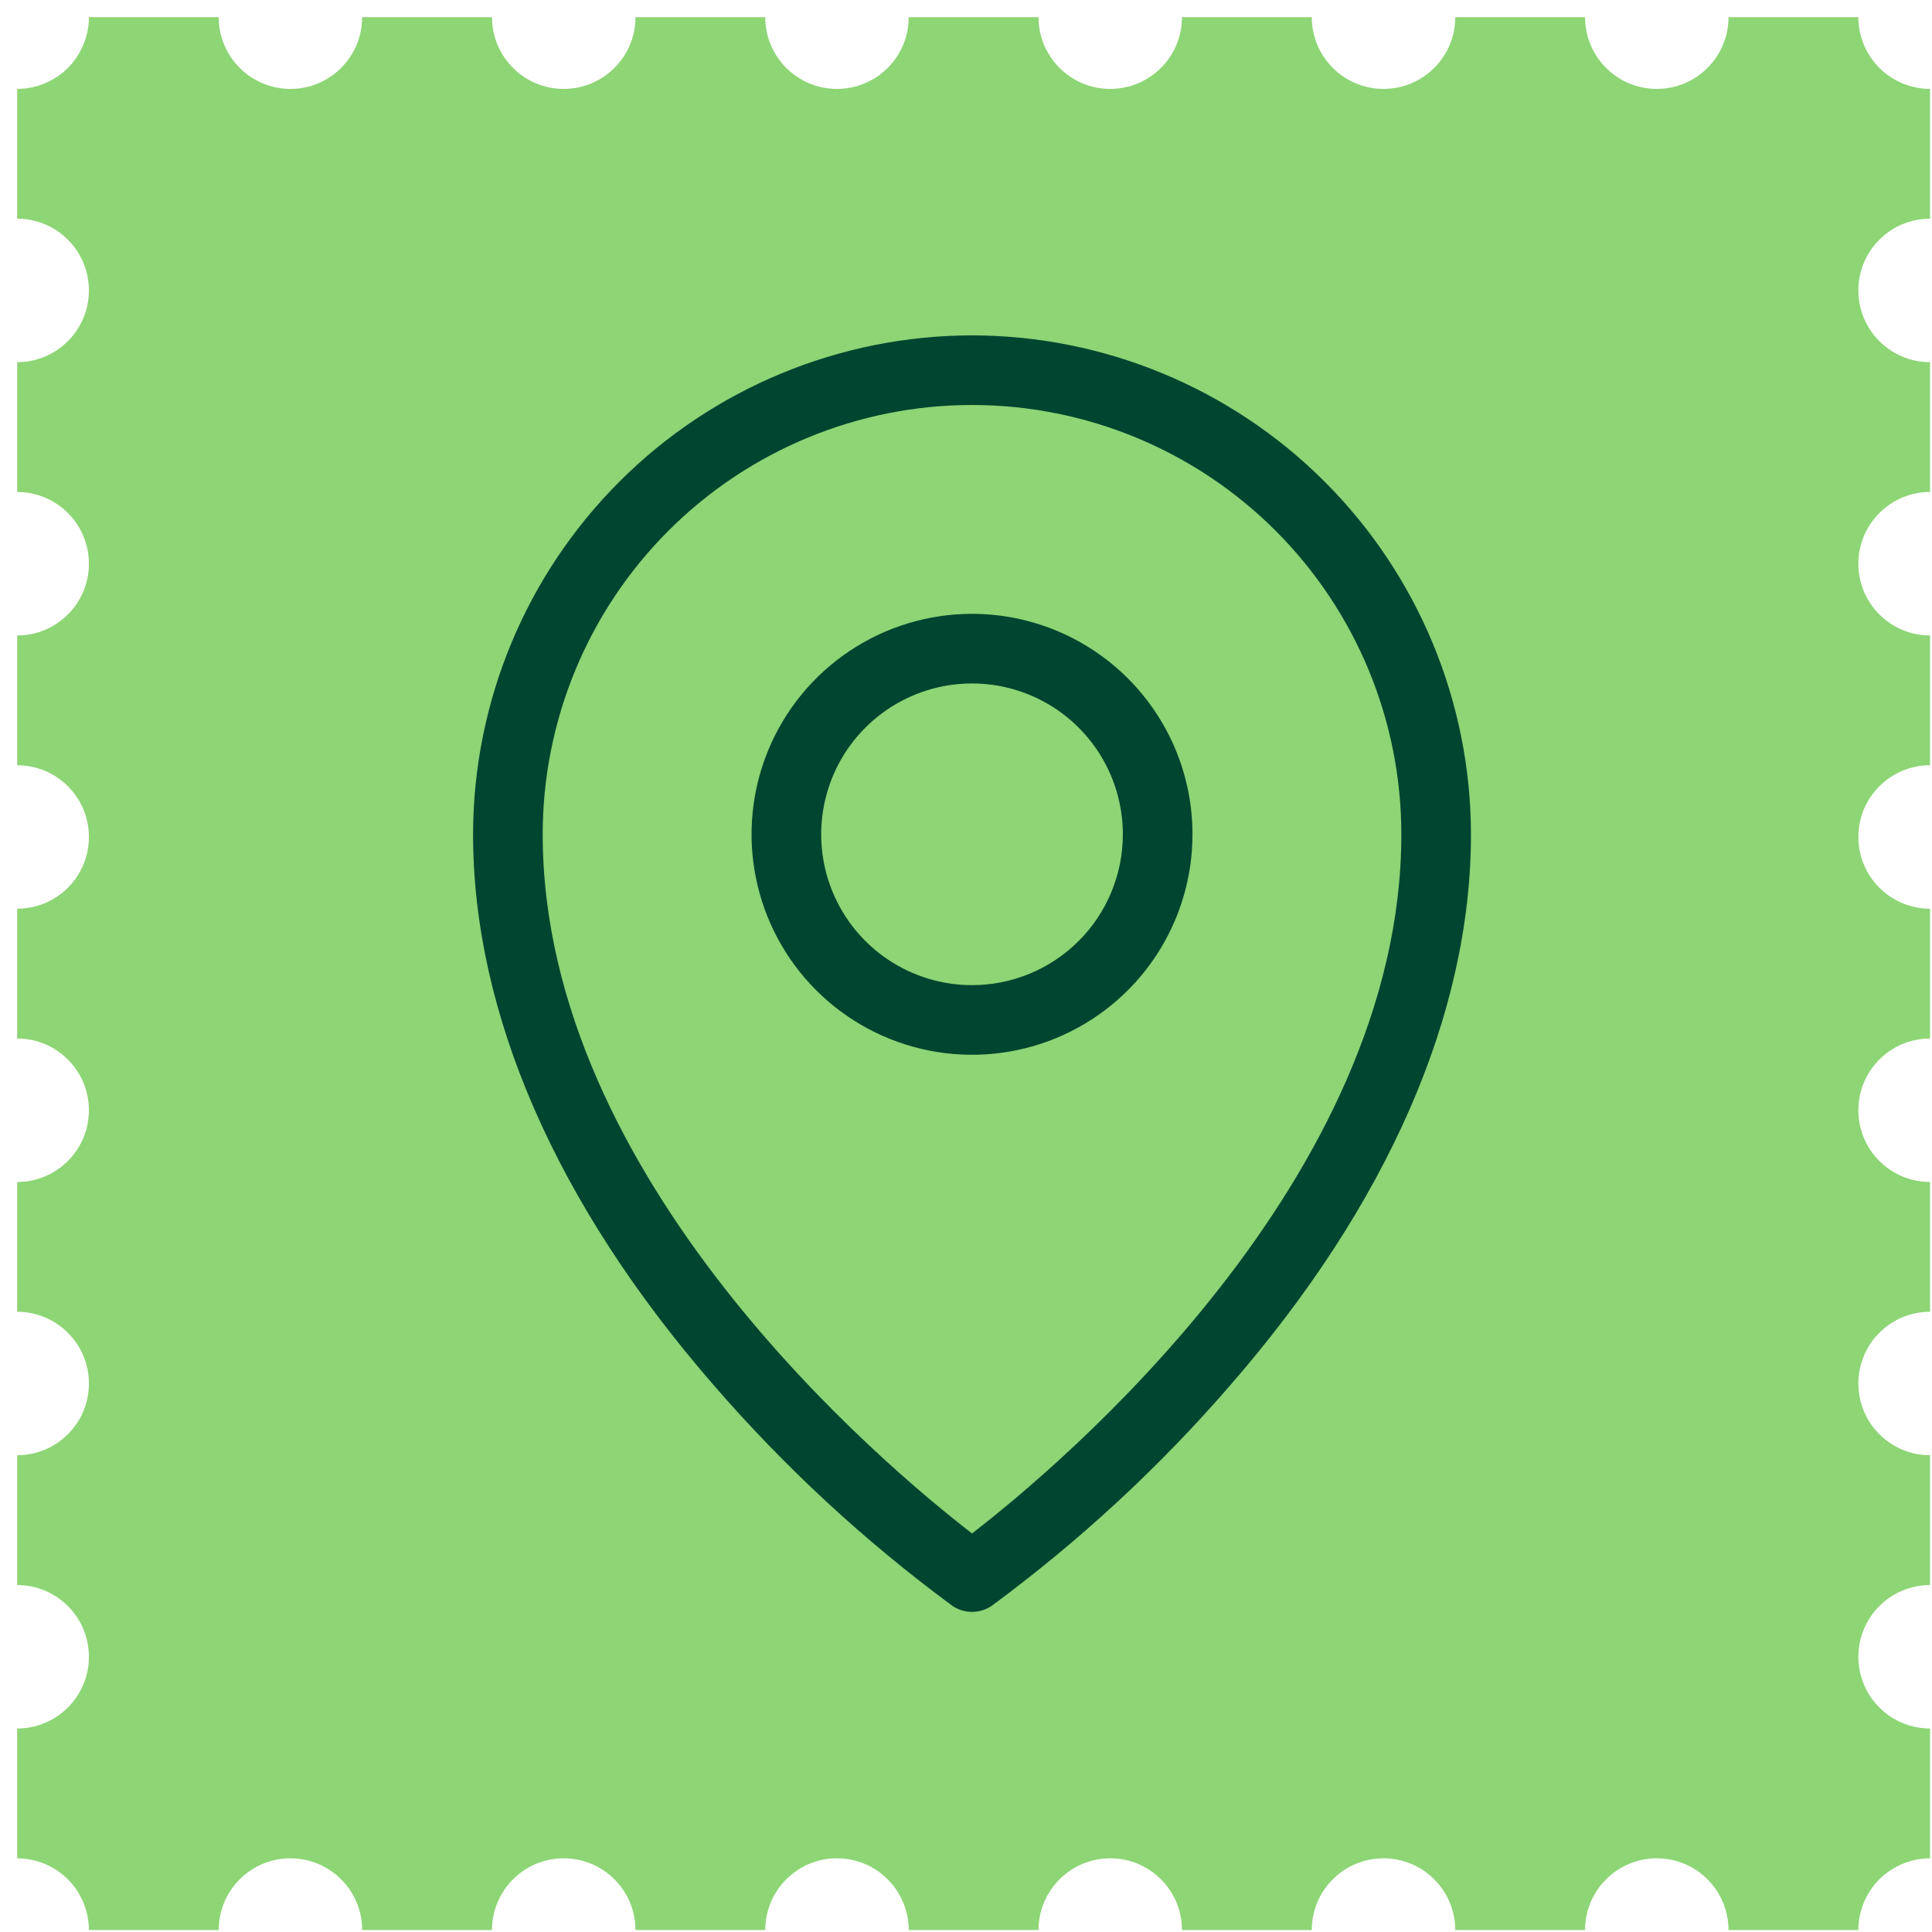
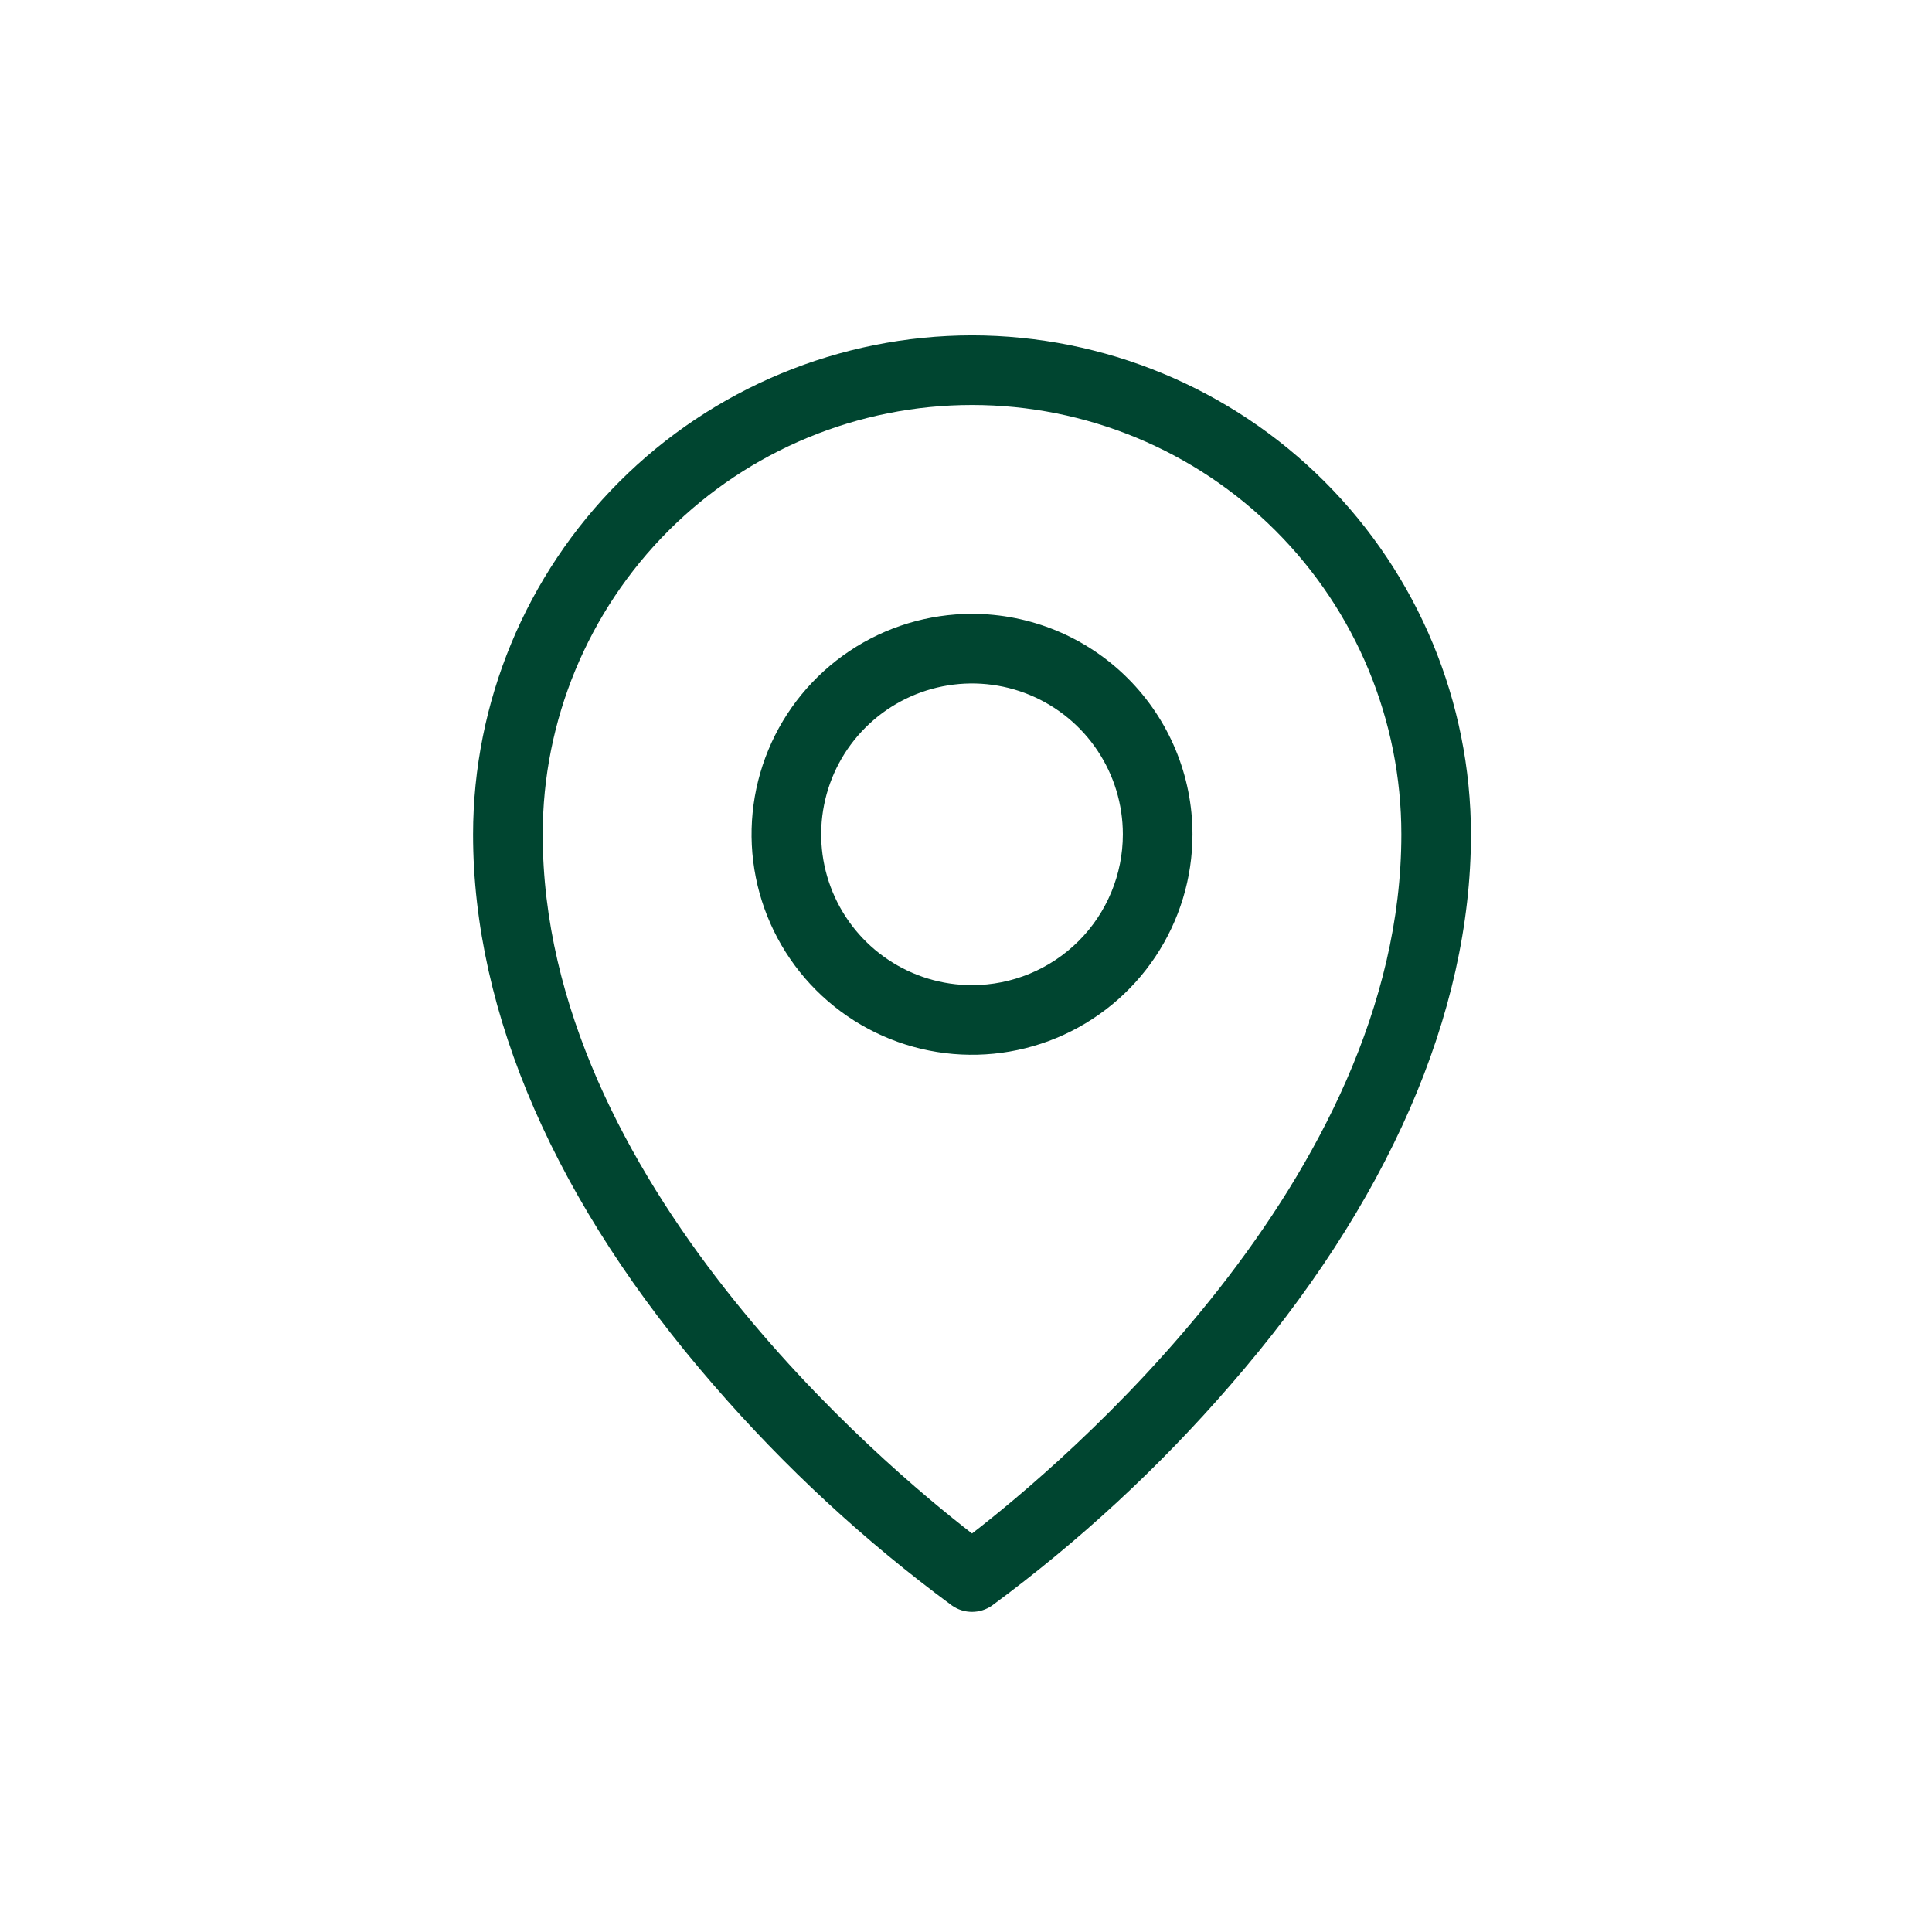
<svg xmlns="http://www.w3.org/2000/svg" width="101" height="101" viewBox="0 0 101 101" fill="none">
  <g clip-path="url(#clip0_1_1469)">
-     <path d="M97.15 86.612C97.15 84.541 98.828 82.862 100.898 82.862V76.076C98.827 76.076 97.15 74.397 97.15 72.326C97.15 70.255 98.828 68.576 100.898 68.576V61.791C98.827 61.791 97.15 60.112 97.15 58.041C97.15 55.97 98.828 54.291 100.898 54.291V47.505C98.827 47.505 97.15 45.826 97.15 43.755C97.15 41.683 98.828 40.005 100.898 40.005V33.22C98.827 33.22 97.15 31.541 97.15 29.47C97.15 27.398 98.828 25.72 100.898 25.72V18.933C98.827 18.933 97.15 17.255 97.15 15.183C97.15 13.112 98.828 11.433 100.898 11.433V4.648C100.837 4.648 100.775 4.646 100.713 4.643C100.652 4.64 100.59 4.636 100.53 4.63C100.468 4.623 100.407 4.616 100.346 4.606C100.286 4.597 100.225 4.586 100.165 4.575C100.106 4.562 100.045 4.548 99.986 4.533C99.927 4.518 99.867 4.502 99.81 4.485C99.751 4.467 99.692 4.447 99.635 4.427C99.577 4.406 99.52 4.383 99.463 4.361C99.407 4.337 99.351 4.312 99.296 4.286C99.241 4.26 99.186 4.232 99.132 4.203C99.078 4.175 99.025 4.145 98.972 4.113C98.92 4.082 98.867 4.05 98.816 4.016C98.766 3.982 98.715 3.946 98.666 3.91C98.616 3.873 98.567 3.836 98.52 3.797C98.472 3.758 98.426 3.718 98.38 3.677C98.335 3.636 98.29 3.593 98.246 3.55C98.203 3.506 98.16 3.461 98.118 3.416C98.077 3.37 98.037 3.323 97.998 3.276C97.96 3.228 97.922 3.18 97.886 3.13C97.85 3.081 97.813 3.031 97.78 2.98C97.746 2.928 97.713 2.876 97.682 2.823C97.651 2.772 97.621 2.718 97.592 2.665C97.563 2.611 97.536 2.555 97.51 2.5C97.483 2.445 97.458 2.388 97.435 2.332C97.412 2.276 97.39 2.218 97.37 2.161C97.348 2.103 97.33 2.045 97.311 1.987C97.293 1.928 97.277 1.868 97.262 1.81C97.247 1.751 97.233 1.691 97.221 1.631C97.21 1.571 97.198 1.51 97.19 1.45C97.181 1.388 97.172 1.327 97.166 1.267C97.161 1.206 97.156 1.143 97.152 1.083C97.15 1.021 97.148 0.96 97.148 0.898L90.362 0.898C90.362 2.968 88.683 4.648 86.612 4.648C84.541 4.648 82.863 2.968 82.863 0.898L76.078 0.898C76.078 2.968 74.398 4.648 72.327 4.648C70.256 4.648 68.576 2.968 68.576 0.898L61.791 0.898C61.791 2.968 60.112 4.648 58.041 4.648C55.97 4.648 54.291 2.968 54.291 0.898L47.505 0.898C47.505 2.968 45.826 4.648 43.755 4.648C41.683 4.648 40.005 2.968 40.005 0.898L33.22 0.898C33.22 2.968 31.54 4.648 29.47 4.648C27.4 4.648 25.72 2.968 25.72 0.898L18.933 0.898C18.933 2.968 17.255 4.648 15.183 4.648C13.112 4.648 11.433 2.968 11.433 0.898L4.648 0.898C4.648 0.96 4.646 1.021 4.643 1.083C4.64 1.143 4.636 1.206 4.63 1.267C4.623 1.327 4.616 1.388 4.606 1.45C4.597 1.51 4.587 1.571 4.575 1.631C4.562 1.691 4.548 1.751 4.533 1.81C4.518 1.868 4.502 1.928 4.485 1.987C4.467 2.045 4.447 2.103 4.427 2.161C4.406 2.218 4.383 2.276 4.361 2.332C4.337 2.388 4.312 2.445 4.286 2.5C4.261 2.555 4.232 2.611 4.203 2.665C4.176 2.718 4.145 2.772 4.113 2.825C4.082 2.876 4.05 2.928 4.016 2.98C3.982 3.031 3.946 3.081 3.91 3.13C3.873 3.18 3.836 3.228 3.797 3.276C3.758 3.323 3.718 3.37 3.677 3.416C3.636 3.461 3.593 3.506 3.55 3.55C3.506 3.593 3.461 3.636 3.416 3.677C3.37 3.718 3.323 3.758 3.276 3.797C3.228 3.836 3.18 3.873 3.13 3.91C3.081 3.946 3.031 3.982 2.98 4.016C2.928 4.05 2.876 4.082 2.823 4.113C2.772 4.145 2.718 4.175 2.665 4.203C2.61 4.232 2.555 4.26 2.5 4.286C2.445 4.312 2.388 4.337 2.332 4.361C2.276 4.383 2.218 4.406 2.161 4.427C2.103 4.447 2.045 4.467 1.987 4.485C1.928 4.502 1.868 4.518 1.81 4.533C1.751 4.548 1.691 4.562 1.631 4.575C1.571 4.586 1.51 4.597 1.45 4.606C1.388 4.616 1.327 4.623 1.267 4.63C1.206 4.636 1.143 4.64 1.082 4.643C1.021 4.646 0.96 4.648 0.898 4.648L0.898 11.433C2.968 11.433 4.648 13.112 4.648 15.183C4.648 17.255 2.968 18.933 0.898 18.933L0.898 25.72C2.968 25.72 4.648 27.398 4.648 29.47C4.648 31.541 2.968 33.22 0.898 33.22L0.898 40.005C2.968 40.005 4.648 41.683 4.648 43.755C4.648 45.826 2.968 47.505 0.898 47.505L0.898 54.291C2.968 54.291 4.648 55.97 4.648 58.041C4.648 60.112 2.968 61.791 0.898 61.791L0.898 68.576C2.968 68.576 4.648 70.256 4.648 72.326C4.648 74.396 2.968 76.076 0.898 76.076L0.898 82.862C2.968 82.862 4.648 84.541 4.648 86.612C4.648 88.683 2.968 90.362 0.898 90.362L0.898 97.148C0.96 97.148 1.021 97.15 1.082 97.153C1.143 97.156 1.206 97.161 1.267 97.167C1.327 97.172 1.388 97.181 1.45 97.19C1.51 97.198 1.571 97.21 1.631 97.222C1.691 97.233 1.751 97.247 1.81 97.262C1.868 97.277 1.928 97.293 1.987 97.311C2.045 97.33 2.103 97.348 2.161 97.37C2.218 97.39 2.276 97.412 2.332 97.435C2.388 97.458 2.445 97.483 2.5 97.51C2.555 97.536 2.61 97.563 2.665 97.592C2.718 97.621 2.772 97.651 2.823 97.682C2.876 97.713 2.928 97.746 2.98 97.78C3.031 97.813 3.081 97.85 3.13 97.886C3.18 97.922 3.228 97.96 3.276 97.998C3.323 98.037 3.37 98.077 3.416 98.118C3.461 98.16 3.506 98.203 3.55 98.246C3.593 98.29 3.636 98.335 3.677 98.38C3.718 98.426 3.758 98.472 3.797 98.52C3.836 98.567 3.873 98.616 3.91 98.666C3.946 98.715 3.982 98.766 4.016 98.816C4.05 98.867 4.082 98.92 4.113 98.972C4.145 99.023 4.175 99.078 4.203 99.132C4.232 99.186 4.26 99.241 4.286 99.296C4.312 99.351 4.337 99.407 4.361 99.463C4.383 99.52 4.406 99.577 4.427 99.635C4.447 99.692 4.467 99.751 4.485 99.81C4.502 99.867 4.518 99.927 4.533 99.986C4.548 100.045 4.562 100.106 4.575 100.165C4.587 100.225 4.597 100.286 4.606 100.346C4.616 100.407 4.623 100.468 4.63 100.528C4.636 100.59 4.64 100.652 4.643 100.713C4.646 100.775 4.648 100.836 4.648 100.898H11.433C11.433 98.827 13.112 97.148 15.183 97.148C17.255 97.148 18.933 98.827 18.933 100.898H25.72C25.72 98.827 27.398 97.148 29.47 97.148C31.541 97.148 33.22 98.827 33.22 100.898H40.005C40.005 98.827 41.683 97.148 43.755 97.148C45.826 97.148 47.505 98.827 47.505 100.898H54.291C54.291 98.827 55.97 97.148 58.041 97.148C60.112 97.148 61.791 98.827 61.791 100.898H68.576C68.576 98.827 70.255 97.148 72.326 97.148C74.397 97.148 76.076 98.827 76.076 100.898H82.862C82.862 98.827 84.541 97.148 86.612 97.148C88.683 97.148 90.362 98.827 90.362 100.898H97.148C97.148 100.837 97.148 100.775 97.152 100.713C97.156 100.652 97.161 100.59 97.166 100.528C97.172 100.468 97.181 100.407 97.19 100.346C97.198 100.286 97.21 100.225 97.221 100.165C97.233 100.106 97.247 100.045 97.262 99.986C97.277 99.927 97.293 99.867 97.311 99.808C97.33 99.751 97.348 99.692 97.37 99.635C97.39 99.577 97.412 99.52 97.435 99.463C97.458 99.407 97.483 99.351 97.51 99.296C97.536 99.241 97.563 99.186 97.592 99.132C97.621 99.078 97.651 99.023 97.682 98.972C97.713 98.92 97.746 98.867 97.78 98.816C97.813 98.766 97.85 98.715 97.886 98.666C97.922 98.616 97.96 98.567 97.998 98.52C98.037 98.472 98.077 98.426 98.118 98.38C98.16 98.335 98.203 98.29 98.246 98.246C98.29 98.203 98.335 98.16 98.38 98.118C98.426 98.078 98.472 98.037 98.52 97.998C98.567 97.96 98.616 97.922 98.666 97.886C98.715 97.85 98.766 97.813 98.816 97.78C98.867 97.746 98.92 97.713 98.972 97.682C99.025 97.651 99.078 97.621 99.132 97.592C99.186 97.563 99.241 97.536 99.296 97.51C99.351 97.483 99.407 97.458 99.463 97.436C99.52 97.412 99.577 97.39 99.635 97.37C99.692 97.348 99.751 97.33 99.81 97.311C99.867 97.293 99.927 97.277 99.986 97.262C100.045 97.247 100.106 97.233 100.165 97.222C100.225 97.21 100.286 97.198 100.346 97.19C100.407 97.181 100.468 97.172 100.53 97.167C100.59 97.161 100.652 97.156 100.713 97.153C100.775 97.15 100.836 97.148 100.898 97.148V90.362C98.827 90.362 97.15 88.683 97.15 86.612Z" fill="#8DD575" />
    <path d="M50.815 32.09C48.535 32.09 46.307 32.766 44.412 34.033C42.516 35.299 41.039 37.099 40.167 39.205C39.295 41.311 39.066 43.628 39.511 45.864C39.956 48.1 41.053 50.153 42.665 51.765C44.277 53.377 46.331 54.475 48.566 54.919C50.802 55.364 53.119 55.136 55.225 54.264C57.331 53.391 59.131 51.914 60.398 50.019C61.664 48.123 62.34 45.895 62.34 43.616C62.34 40.559 61.126 37.627 58.964 35.466C56.803 33.305 53.871 32.09 50.815 32.09ZM50.815 51.501C49.255 51.501 47.73 51.039 46.434 50.172C45.137 49.306 44.126 48.074 43.529 46.633C42.932 45.192 42.776 43.607 43.081 42.077C43.385 40.547 44.136 39.142 45.239 38.04C46.342 36.937 47.747 36.186 49.276 35.881C50.806 35.577 52.392 35.733 53.833 36.33C55.273 36.927 56.505 37.938 57.371 39.234C58.238 40.531 58.7 42.056 58.7 43.616C58.7 45.707 57.87 47.713 56.391 49.192C54.912 50.67 52.906 51.501 50.815 51.501ZM50.815 17.532C43.9 17.54 37.27 20.291 32.38 25.181C27.49 30.071 24.739 36.7 24.731 43.616C24.731 52.99 29.081 62.948 37.309 72.41C41.023 76.702 45.203 80.568 49.771 83.936C50.077 84.15 50.441 84.264 50.815 84.264C51.188 84.264 51.552 84.15 51.858 83.936C56.427 80.568 60.607 76.702 64.32 72.41C72.549 62.948 76.898 52.999 76.898 43.616C76.89 36.7 74.139 30.071 69.25 25.181C64.36 20.291 57.73 17.54 50.815 17.532ZM50.815 80.166C46.265 76.653 28.371 61.698 28.371 43.616C28.371 37.663 30.736 31.954 34.945 27.745C39.154 23.536 44.862 21.172 50.815 21.172C56.767 21.172 62.476 23.536 66.685 27.745C70.894 31.954 73.259 37.663 73.259 43.616C73.259 61.698 55.364 76.653 50.815 80.166Z" fill="#004530" />
  </g>
  <defs>
    <clipPath id="clip0_1_1469">
      <rect width="100" height="100" fill="white" transform="translate(0.898 0.898)" />
    </clipPath>
  </defs>
</svg>